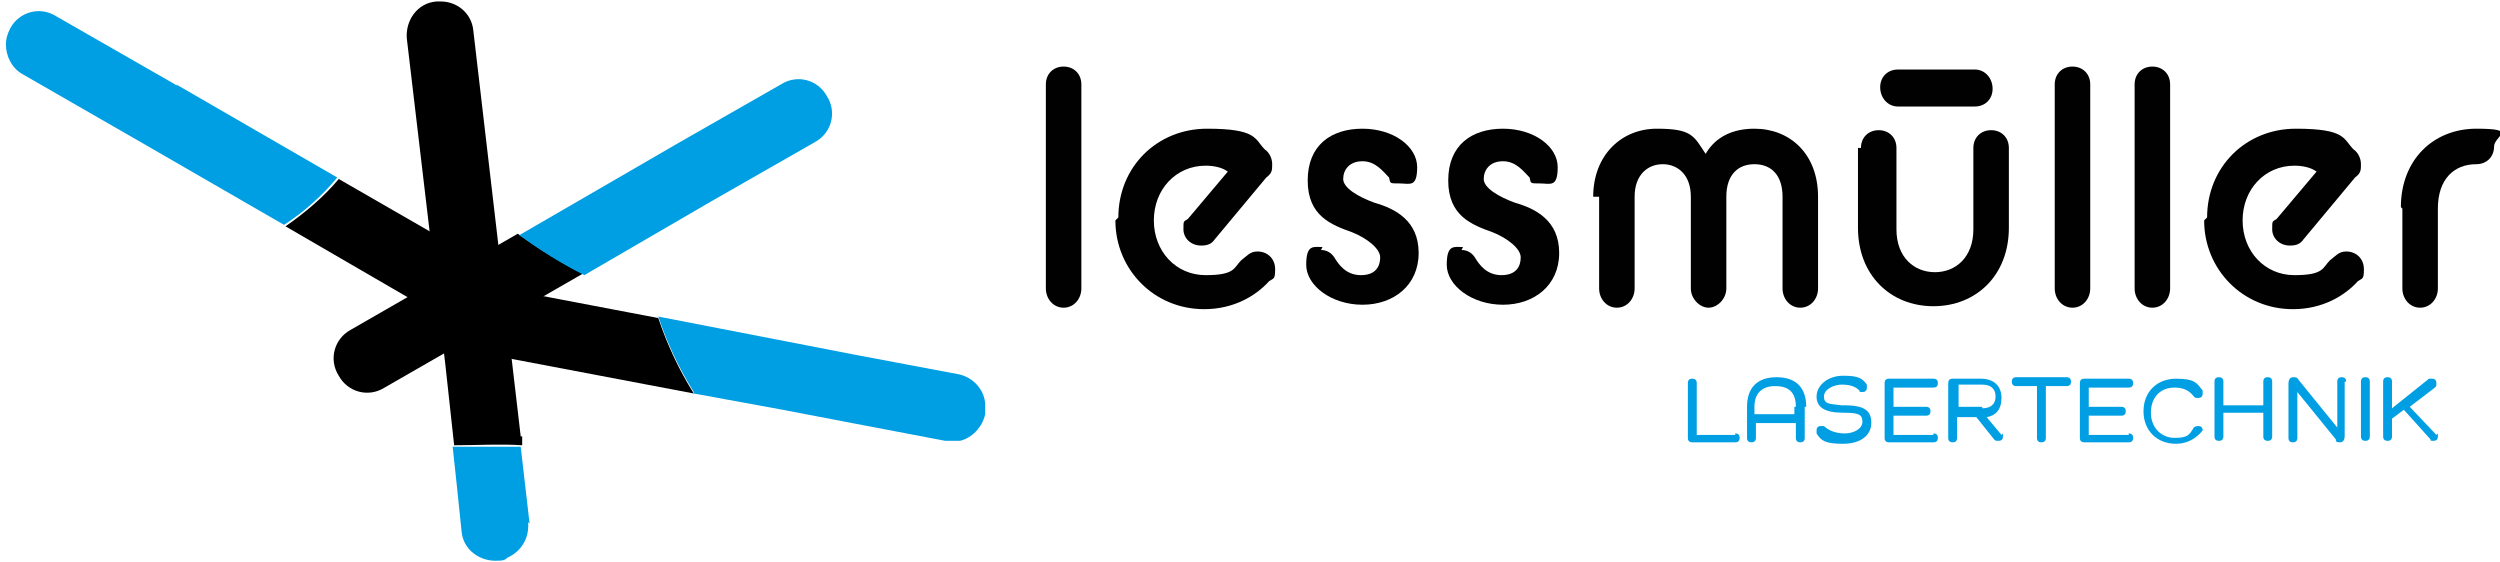
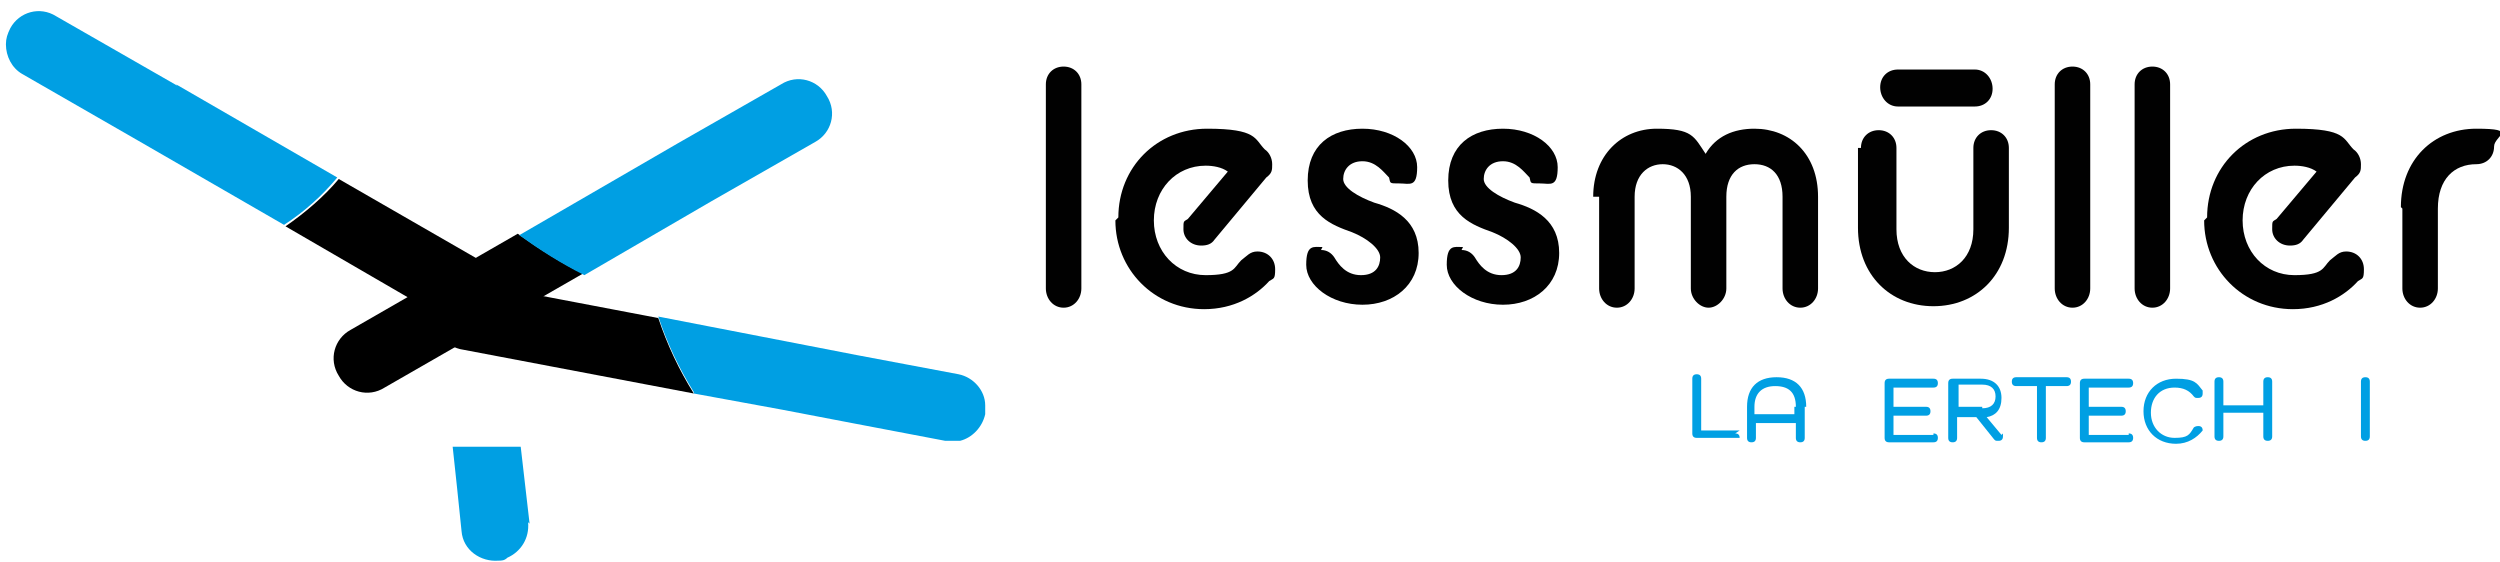
<svg xmlns="http://www.w3.org/2000/svg" id="Ebene_1" version="1.1" viewBox="0 0 169 38">
  <defs>
    <style>
      .st0 {
        fill: #009fe3;
      }

      .st1 {
        fill: #010101;
      }
    </style>
  </defs>
  <g>
-     <path class="st0" d="M117.3,29.3c.2,0,.3.1.3.3s-.1.3-.3.3h-2.9c-.2,0-.3-.1-.3-.3v-3.7c0-.2.1-.3.3-.3s.3.1.3.3v3.5h2.6Z" />
+     <path class="st0" d="M117.3,29.3c.2,0,.3.1.3.3h-2.9c-.2,0-.3-.1-.3-.3v-3.7c0-.2.1-.3.3-.3s.3.1.3.3v3.5h2.6Z" />
    <path class="st0" d="M122,27.5v2.1c0,.2-.1.3-.3.3s-.3-.1-.3-.3v-1h-2.7v1c0,.2-.1.3-.3.3s-.3-.1-.3-.3v-2.1c0-1.3.7-2,2-2s2,.7,2,2ZM121.4,27.5c0-1-.5-1.4-1.4-1.4s-1.4.5-1.4,1.4v.5h2.7v-.5Z" />
-     <path class="st0" d="M124.7,27.4c1.4,0,1.8.4,1.8,1.2s-.7,1.4-1.9,1.4-1.5-.2-1.8-.7c0,0,0-.1,0-.2,0-.2.1-.3.3-.3s.2,0,.2,0c.3.3.8.5,1.4.5s1.2-.3,1.2-.8-.3-.6-1.3-.6c-1.3,0-1.8-.4-1.8-1.1s.7-1.4,1.8-1.4,1.3.2,1.6.6c0,0,0,.1,0,.2,0,.2-.1.3-.3.3s-.2,0-.2-.1c-.3-.3-.7-.4-1.2-.4s-1.2.3-1.2.8.3.5,1.2.6Z" />
    <path class="st0" d="M130.7,29.3c.2,0,.3.1.3.3s-.1.3-.3.3h-3c-.2,0-.3-.1-.3-.3v-3.7c0-.2.1-.3.3-.3h3c.2,0,.3.1.3.3s-.1.3-.3.3h-2.7v1.3h2.2c.2,0,.3.1.3.3s-.1.3-.3.3h-2.2v1.3h2.7Z" />
    <path class="st0" d="M135.4,29.3c0,0,0,.2,0,.2,0,.2-.1.3-.3.3s-.2,0-.3-.1l-1.2-1.5h-1.3v1.4c0,.2-.1.3-.3.3s-.3-.1-.3-.3v-3.7c0-.2.1-.3.3-.3h1.9c.9,0,1.4.5,1.4,1.3s-.4,1.2-1,1.3h0s1,1.2,1,1.2ZM134,27.6c.6,0,.9-.3.9-.8s-.3-.8-.9-.8h-1.6v1.5h1.6Z" />
    <path class="st0" d="M139.7,25.5c.2,0,.3.1.3.3s-.1.3-.3.3h-1.4v3.5c0,.2-.1.3-.3.3s-.3-.1-.3-.3v-3.5h-1.4c-.2,0-.3-.1-.3-.3s.1-.3.3-.3h3.4Z" />
    <path class="st0" d="M143.9,29.3c.2,0,.3.1.3.3s-.1.3-.3.3h-3c-.2,0-.3-.1-.3-.3v-3.7c0-.2.1-.3.3-.3h3c.2,0,.3.1.3.3s-.1.3-.3.3h-2.7v1.3h2.2c.2,0,.3.1.3.3s-.1.3-.3.3h-2.2v1.3h2.7Z" />
    <path class="st0" d="M148.9,29.1c-.4.5-1,.9-1.8.9-1.3,0-2.2-.9-2.2-2.2s.9-2.2,2.2-2.2,1.4.3,1.8.8c0,0,0,.1,0,.2,0,.2-.1.3-.3.3s-.2,0-.3-.1c-.3-.4-.7-.6-1.3-.6-1,0-1.6.7-1.6,1.7s.7,1.7,1.6,1.7,1-.2,1.3-.7c0,0,.1-.1.3-.1.2,0,.3.1.3.3s0,.1,0,.2Z" />
    <path class="st0" d="M153.6,25.8v3.7c0,.2-.1.3-.3.3s-.3-.1-.3-.3v-1.6h-2.7v1.6c0,.2-.1.3-.3.3s-.3-.1-.3-.3v-3.7c0-.2.1-.3.3-.3s.3.1.3.3v1.6h2.7v-1.6c0-.2.1-.3.3-.3s.3.1.3.3Z" />
-     <path class="st0" d="M158.5,25.8v3.7c0,.2-.1.4-.3.4s-.3,0-.3-.2l-2.6-3.2h0v3.1c0,.2-.1.3-.3.3s-.3-.1-.3-.3v-3.7c0-.2.1-.4.3-.4s.3,0,.4.2l2.6,3.2h0v-3.1c0-.2.1-.3.3-.3s.3.1.3.3Z" />
    <path class="st0" d="M160.2,25.8v3.7c0,.2-.1.3-.3.3s-.3-.1-.3-.3v-3.7c0-.2.1-.3.3-.3s.3.1.3.3Z" />
-     <path class="st0" d="M164.8,29.3c0,0,0,.2,0,.2,0,.2-.1.3-.3.3s-.2,0-.2-.1l-1.8-2-.8.6v1.2c0,.2-.1.3-.3.3s-.3-.1-.3-.3v-3.7c0-.2.1-.3.3-.3s.3.1.3.3v1.8l2.5-2c0,0,.1,0,.2,0,.2,0,.3.1.3.3s0,.2-.1.3l-1.7,1.3,1.8,1.9Z" />
  </g>
  <g>
    <g>
      <g id="layer1">
        <g id="surface8159">
          <path id="path815" d="M35,15.8l-11.3,6.5s0,0,0,0c-1.1.6-1.5,2-.8,3.1.6,1.1,2,1.5,3.1.8,0,0,0,0,0,0l13.4-7.7c-1.6-.8-3-1.7-4.4-2.7" />
          <path id="path817" class="st0" d="M55.9,6.5c-.6-1.1-2-1.5-3.1-.8t0,0l-7,4-10.7,6.2c1.4,1,2.8,1.9,4.4,2.7l8.6-5,7-4c1.1-.6,1.5-2,.8-3.1" />
-           <path id="path819" d="M35.2,29.5l-3.2-27.4h0c-.1-1.2-1.1-2-2.2-2,0,0-.2,0-.3,0-1.3.1-2.1,1.3-2,2.5l2.6,22,.6,5.5c1.5,0,3.1-.1,4.6,0v-.6Z" />
          <path id="path821" class="st0" d="M35.8,35.4s0,0,0,0l-.6-5.2c-1.5,0-3.1,0-4.6,0l.3,2.8.3,2.9c.1,1.3,1.3,2.1,2.5,2,.2,0,.4,0,.6-.2.9-.4,1.5-1.3,1.4-2.4" />
          <path id="path823" d="M29.3,20.9c-.2,1.2.6,2.4,1.8,2.7h0l15.8,3c-1-1.6-1.8-3.3-2.4-5.1l-12.6-2.4h0c-1.2-.2-2.4.6-2.7,1.8" />
          <path id="path825" class="st0" d="M46.9,26.6l6,1.1,4.7.9,6.3,1.2h0c.3,0,.7,0,1,0,.8-.2,1.5-.9,1.7-1.8,0,0,0-.2,0-.3v-.3c0-1-.8-1.9-1.8-2.1l-6.9-1.3-13.4-2.6c.6,1.8,1.4,3.5,2.4,5.1" />
          <path id="path827" d="M32.8,17.8h0l-9.9-5.7c-1,1.2-2.3,2.3-3.6,3.2l11.2,6.5h0c1.1.6,2.5.3,3.1-.8.6-1.1.3-2.5-.8-3.1" />
          <path id="path829" class="st0" d="M12,5.8L3.8,1.1h0C2.7.4,1.3.8.7,1.9c-.2.4-.3.7-.3,1.1,0,.8.4,1.6,1.1,2l8,4.6,9.7,5.6c1.4-.9,2.6-2,3.6-3.2l-10.9-6.3Z" />
        </g>
      </g>
      <g>
        <path class="st1" d="M70.7,5.7c0-.7.5-1.2,1.2-1.2s1.2.5,1.2,1.2v13.8c0,.7-.5,1.3-1.2,1.3s-1.2-.6-1.2-1.3V5.7Z" />
        <path class="st1" d="M75.6,14.7c0-3.4,2.6-6,6-6s3.2.7,3.9,1.4c.3.2.5.6.5,1s0,.6-.4.9l-3.5,4.2c-.2.3-.5.4-.9.4-.7,0-1.2-.5-1.2-1.1s0-.5.3-.7l2.7-3.2c-.4-.3-1-.4-1.5-.4-2,0-3.5,1.6-3.5,3.7s1.5,3.7,3.5,3.7,1.9-.5,2.4-1c.4-.3.6-.6,1.1-.6.7,0,1.2.5,1.2,1.2s-.1.6-.4.8c-.9,1-2.4,1.9-4.4,1.9-3.4,0-6-2.7-6-6Z" />
        <path class="st1" d="M89.3,16.9c.4,0,.7.2.9.5.3.5.8,1.2,1.8,1.2s1.3-.6,1.3-1.2-.9-1.3-1.9-1.7c-1.4-.5-3-1.1-3-3.5s1.6-3.5,3.7-3.5,3.7,1.2,3.7,2.6-.5,1.1-1.2,1.1-.6,0-.7-.4c-.4-.4-.9-1.1-1.8-1.1s-1.3.6-1.3,1.2,1,1.2,2.1,1.6c1.4.4,3,1.2,3,3.4s-1.7,3.5-3.8,3.5-3.8-1.3-3.8-2.7.5-1.2,1.1-1.2Z" />
        <path class="st1" d="M98.8,16.9c.4,0,.7.2.9.5.3.5.8,1.2,1.8,1.2s1.3-.6,1.3-1.2-.9-1.3-1.9-1.7c-1.4-.5-3-1.1-3-3.5s1.6-3.5,3.7-3.5,3.7,1.2,3.7,2.6-.5,1.1-1.2,1.1-.6,0-.7-.4c-.4-.4-.9-1.1-1.8-1.1s-1.3.6-1.3,1.2,1,1.2,2.1,1.6c1.4.4,3,1.2,3,3.4s-1.7,3.5-3.8,3.5-3.8-1.3-3.8-2.7.5-1.2,1.1-1.2Z" />
        <path class="st1" d="M107.7,13.3c0-2.8,1.9-4.6,4.3-4.6s2.5.5,3.3,1.7c.7-1.2,1.9-1.7,3.3-1.7,2.4,0,4.3,1.7,4.3,4.6v6.2c0,.7-.5,1.3-1.2,1.3s-1.2-.6-1.2-1.3v-6.2c0-1.5-.8-2.2-1.9-2.2s-1.9.7-1.9,2.2v6.2c0,.7-.6,1.3-1.2,1.3s-1.2-.6-1.2-1.3v-6.2c0-1.5-.9-2.2-1.9-2.2s-1.9.7-1.9,2.2v6.2c0,.7-.5,1.3-1.2,1.3s-1.2-.6-1.2-1.3v-6.2Z" />
        <path class="st1" d="M125.8,10c0-.7.5-1.2,1.2-1.2s1.2.5,1.2,1.2v5.5c0,1.9,1.2,2.9,2.6,2.9s2.6-1,2.6-2.9v-5.5c0-.7.5-1.2,1.2-1.2s1.2.5,1.2,1.2v5.4c0,3.2-2.2,5.3-5.1,5.3s-5.1-2.1-5.1-5.3v-5.4Z" />
        <path class="st1" d="M138.9,5.7c0-.7.5-1.2,1.2-1.2s1.2.5,1.2,1.2v13.8c0,.7-.5,1.3-1.2,1.3s-1.2-.6-1.2-1.3V5.7Z" />
        <path class="st1" d="M144.3,5.7c0-.7.5-1.2,1.2-1.2s1.2.5,1.2,1.2v13.8c0,.7-.5,1.3-1.2,1.3s-1.2-.6-1.2-1.3V5.7Z" />
        <path class="st1" d="M149.2,14.7c0-3.4,2.6-6,6-6s3.2.7,3.9,1.4c.3.2.5.6.5,1s0,.6-.4.9l-3.5,4.2c-.2.3-.5.4-.9.4-.7,0-1.2-.5-1.2-1.1s0-.5.3-.7l2.7-3.2c-.4-.3-1-.4-1.5-.4-2,0-3.5,1.6-3.5,3.7s1.5,3.7,3.5,3.7,1.9-.5,2.4-1c.4-.3.6-.6,1.1-.6.7,0,1.2.5,1.2,1.2s-.1.6-.4.8c-.9,1-2.4,1.9-4.4,1.9-3.4,0-6-2.7-6-6Z" />
        <path class="st1" d="M162.3,14c0-3.2,2.2-5.3,5.1-5.3s1.2.5,1.2,1.2-.5,1.2-1.2,1.2c-1.5,0-2.6,1-2.6,3v5.4c0,.7-.5,1.3-1.2,1.3s-1.2-.6-1.2-1.3v-5.4Z" />
      </g>
    </g>
    <path class="st1" d="M133.5,7.2c.7,0,1.2-.5,1.2-1.2h0c0-.7-.5-1.3-1.2-1.3h-5.2c-.7,0-1.2.5-1.2,1.2h0c0,.7.5,1.3,1.2,1.3" />
  </g>
</svg>